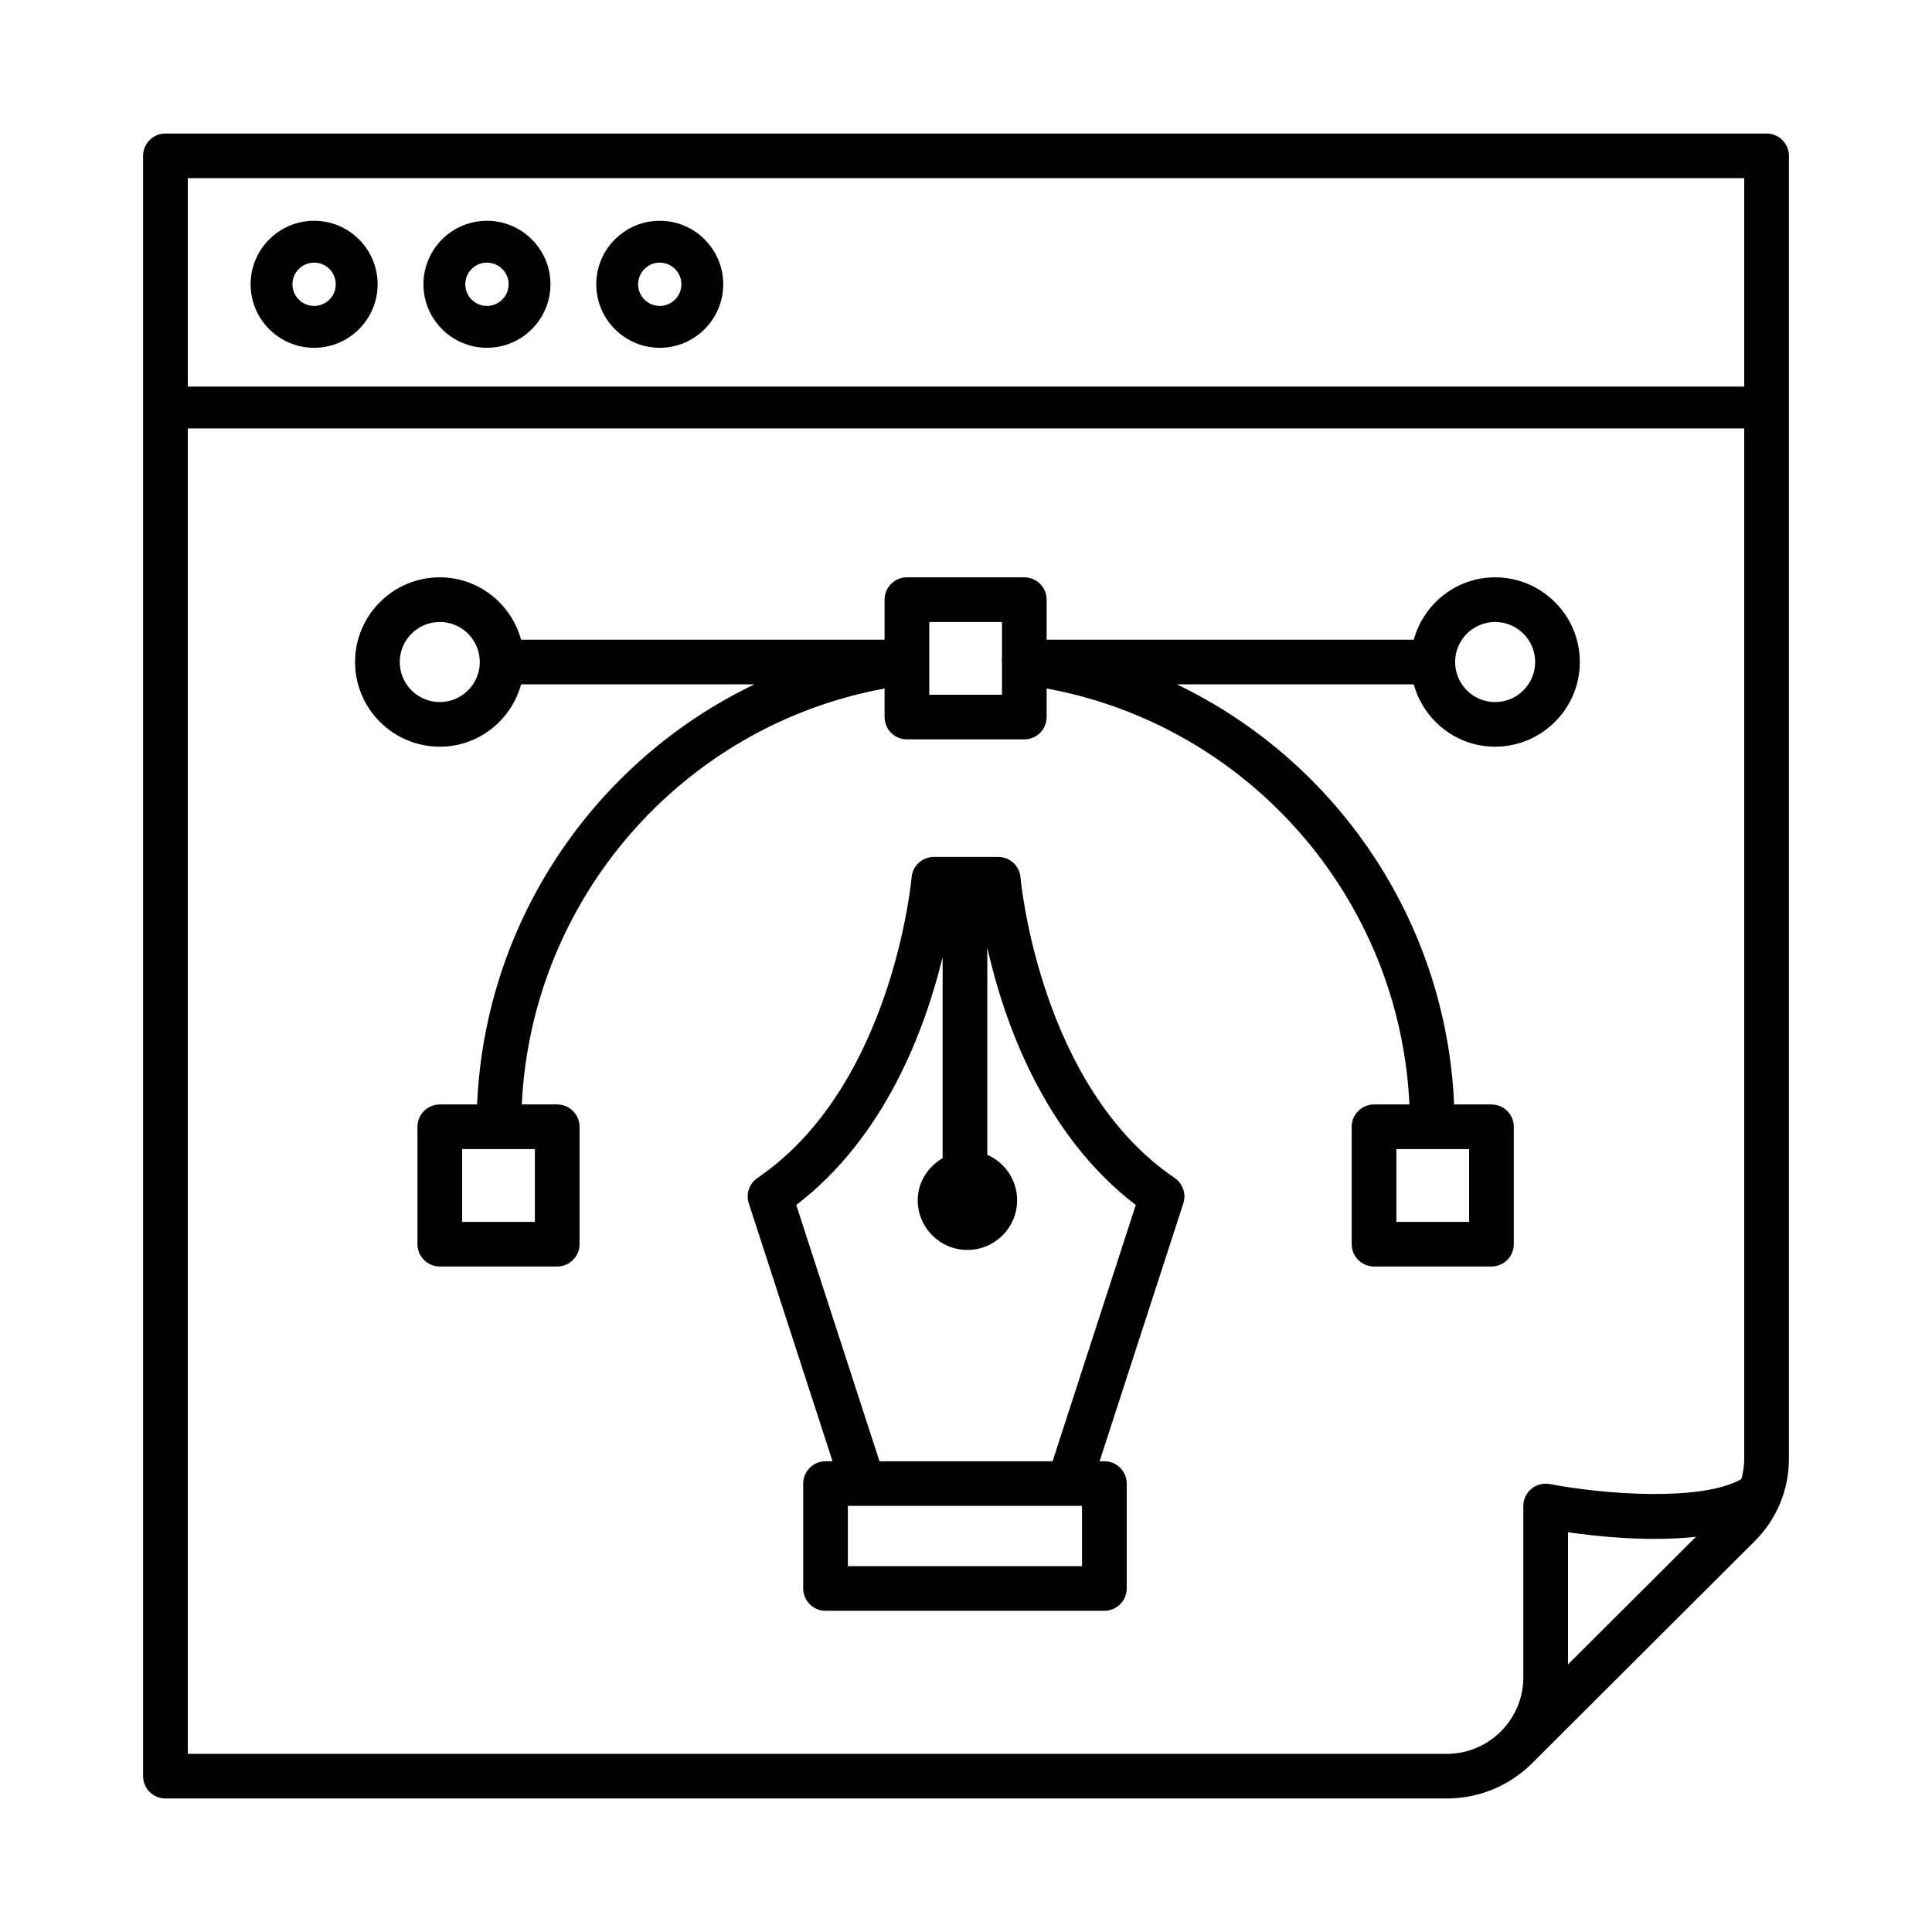
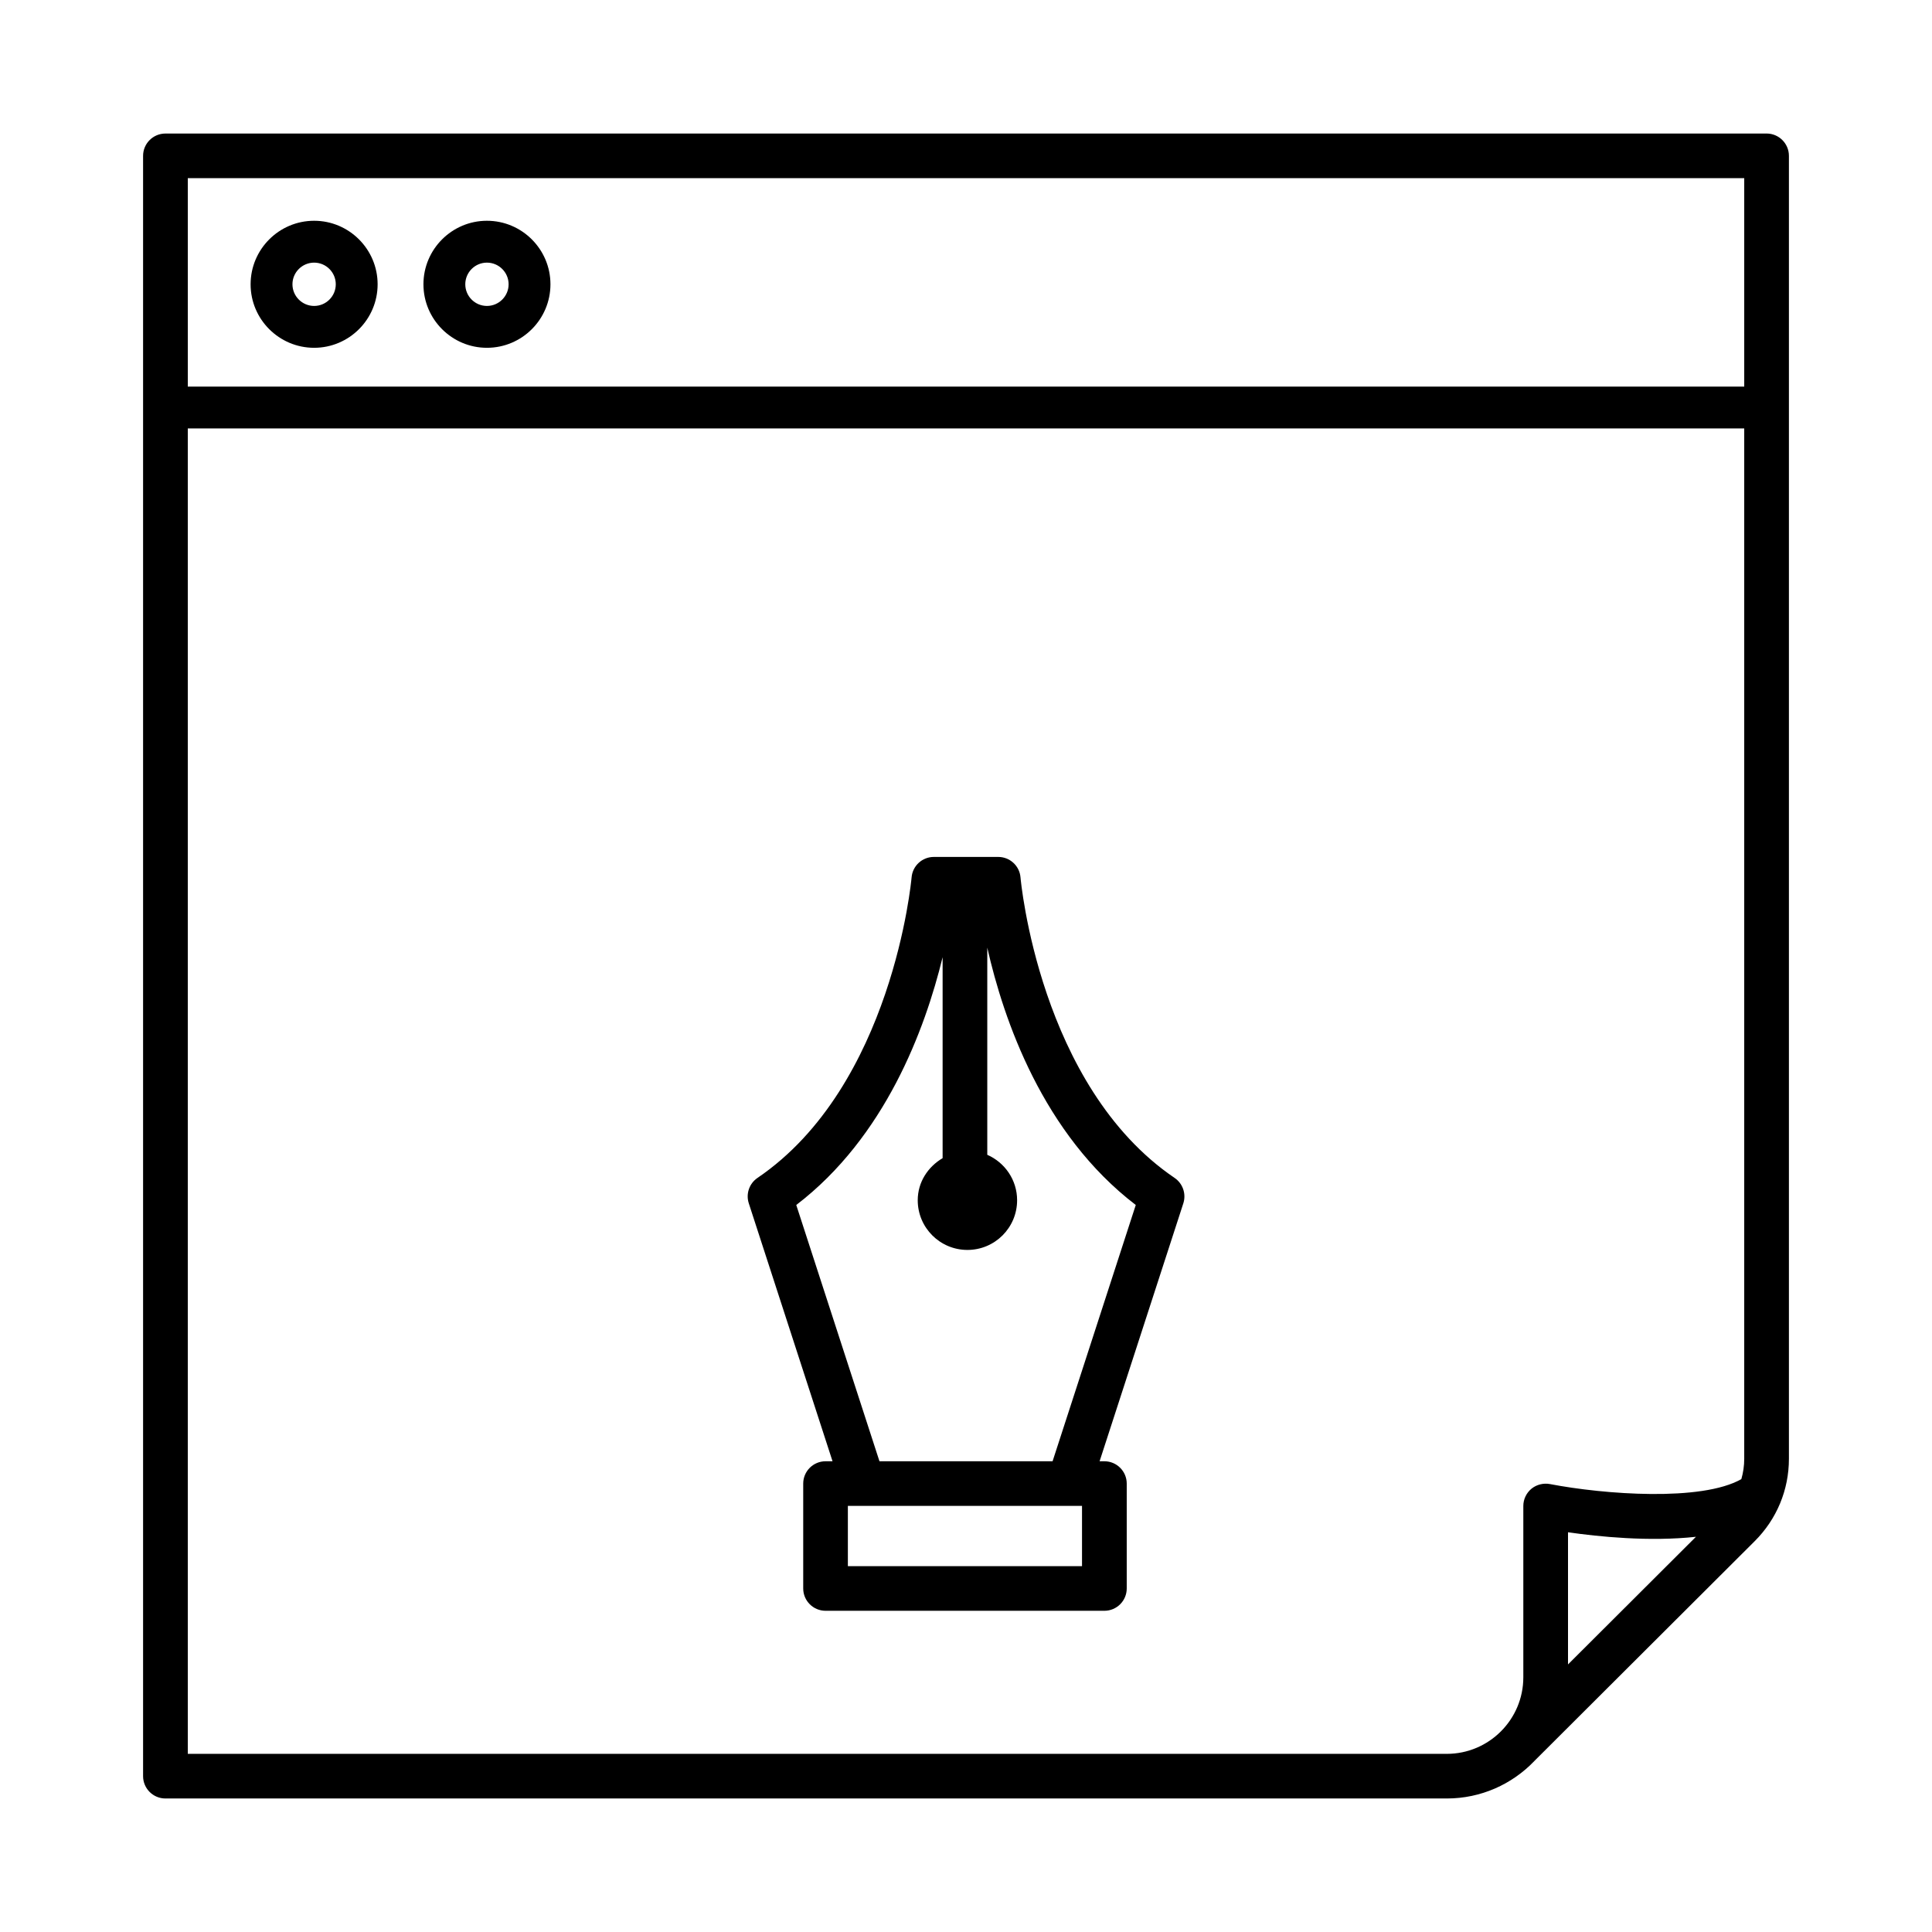
<svg xmlns="http://www.w3.org/2000/svg" fill="#000000" width="800px" height="800px" version="1.1" viewBox="144 144 512 512">
  <g>
    <path d="m612.16 179.39h-424.32c-3.266 0-5.922 2.648-5.922 5.914v429.4c0 3.266 2.656 5.914 5.922 5.914h339.57c9.082 0 17.312-3.789 23.164-9.879 0.027-0.027 0.059-0.066 0.086-0.094l58.367-58.23c5.836-5.828 9.055-13.574 9.055-21.824v-345.29c0-3.266-2.66-5.914-5.922-5.914zm-52.621 405.7v-35.023c8.102 1.172 21.574 2.543 33.906 1.199zm46.699-54.5c0 1.855-0.262 3.668-0.766 5.394-10.555 6-36.316 4.07-50.73 1.309-1.703-0.316-3.523 0.121-4.894 1.242-1.355 1.125-2.152 2.801-2.152 4.562v45.406c0 11.184-9.098 20.289-20.289 20.289h-333.64v-351.25h412.47zm0-284.14h-412.47v-55.234h412.47z" />
    <path d="m227.25 236.17c9.27 0 16.824-7.551 16.824-16.832 0-9.277-7.551-16.832-16.824-16.832-9.285 0-16.836 7.551-16.836 16.832-0.004 9.281 7.551 16.832 16.836 16.832zm0-22.57c3.164 0 5.734 2.578 5.734 5.738s-2.57 5.738-5.734 5.738-5.746-2.578-5.746-5.738c-0.004-3.16 2.582-5.738 5.746-5.738z" />
    <path d="m273.04 236.17c9.285 0 16.836-7.551 16.836-16.832 0-9.277-7.551-16.832-16.836-16.832-9.27 0-16.824 7.551-16.824 16.832s7.555 16.832 16.824 16.832zm0-22.57c3.164 0 5.746 2.578 5.746 5.738s-2.586 5.738-5.746 5.738c-3.164 0-5.734-2.578-5.734-5.738s2.57-5.738 5.734-5.738z" />
-     <path d="m318.84 236.17c9.27 0 16.824-7.551 16.824-16.832 0-9.277-7.551-16.832-16.824-16.832-9.27 0-16.824 7.551-16.824 16.832s7.555 16.832 16.824 16.832zm0-22.57c3.164 0 5.734 2.578 5.734 5.738s-2.57 5.738-5.734 5.738-5.734-2.578-5.734-5.738 2.57-5.738 5.734-5.738z" />
    <path d="m455.28 456.16c-35.84-24.348-40.793-79.082-40.836-79.633-0.246-3.066-2.816-5.43-5.891-5.43h-17.082c-3.074 0-5.633 2.359-5.891 5.43-0.043 0.551-5.012 55.285-40.836 79.633-2.18 1.48-3.121 4.215-2.309 6.723l22.195 68.367h-1.848c-3.266 0-5.922 2.648-5.922 5.914v27.797c0 3.266 2.656 5.914 5.922 5.914h73.891c3.266 0 5.922-2.648 5.922-5.914v-27.797c0-3.266-2.656-5.914-5.922-5.914h-1.27l22.195-68.367c0.797-2.504-0.141-5.242-2.32-6.723zm-24.535 102.89h-62.051v-15.973h62.051zm-7.801-27.797h-45.875l-22.051-67.918c23.527-17.984 34.105-46.465 38.785-65.668v53.254c-3.871 2.293-6.594 6.332-6.594 11.156 0 7.273 5.894 13.168 13.168 13.168s13.168-5.894 13.168-13.168c0-5.394-3.262-10.008-7.906-12.043v-54.898c4.328 19.137 14.711 49.363 39.352 68.195z" />
-     <path d="m260.55 341.88c10.316 0 18.938-7.031 21.551-16.527h61.84c-42.277 20.285-71.406 62.648-73.5 111.34h-9.891c-3.266 0-5.922 2.648-5.922 5.914v31.117c0 3.266 2.656 5.914 5.922 5.914h31.117c3.266 0 5.922-2.648 5.922-5.914v-31.117c0-3.266-2.656-5.914-5.922-5.914h-9.387c2.582-54.602 42.582-100.38 96.145-110.23v7.566c0 3.266 2.656 5.914 5.922 5.914h31.105c3.266 0 5.922-2.648 5.922-5.914v-7.566c53.582 9.863 93.566 55.613 96.145 110.23h-9.387c-3.266 0-5.922 2.648-5.922 5.914v31.117c0 3.266 2.656 5.914 5.922 5.914h31.117c3.266 0 5.922-2.648 5.922-5.914v-31.117c0-3.266-2.656-5.914-5.922-5.914h-9.891c-2.09-48.703-31.219-91.055-73.5-111.34h62.809c2.613 9.496 11.234 16.527 21.551 16.527 12.375 0 22.453-10.066 22.453-22.441s-10.078-22.441-22.453-22.441c-10.316 0-18.938 7.031-21.551 16.527h-97.293v-10.613c0-3.266-2.656-5.914-5.922-5.914h-31.105c-3.266 0-5.922 2.648-5.922 5.914v10.613h-96.328c-2.613-9.496-11.234-16.527-21.551-16.527-12.375 0-22.453 10.066-22.453 22.441 0.004 12.379 10.082 22.441 22.457 22.441zm25.199 106.64v19.293h-19.277v-19.293zm247.58 0v19.293h-19.277v-19.293zm6.891-139.69c5.863 0 10.613 4.766 10.613 10.613s-4.75 10.613-10.613 10.613c-5.848 0-10.602-4.766-10.602-10.613s4.754-10.613 10.602-10.613zm-149.95 0h19.266v9.691c-0.012 0.062-0.051 0.113-0.059 0.18-0.035 0.266 0.055 0.508 0.059 0.77v8.645h-19.266zm-129.72 0c5.848 0 10.602 4.766 10.602 10.613s-4.75 10.613-10.602 10.613c-5.863 0-10.613-4.766-10.613-10.613s4.75-10.613 10.613-10.613z" />
  </g>
</svg>